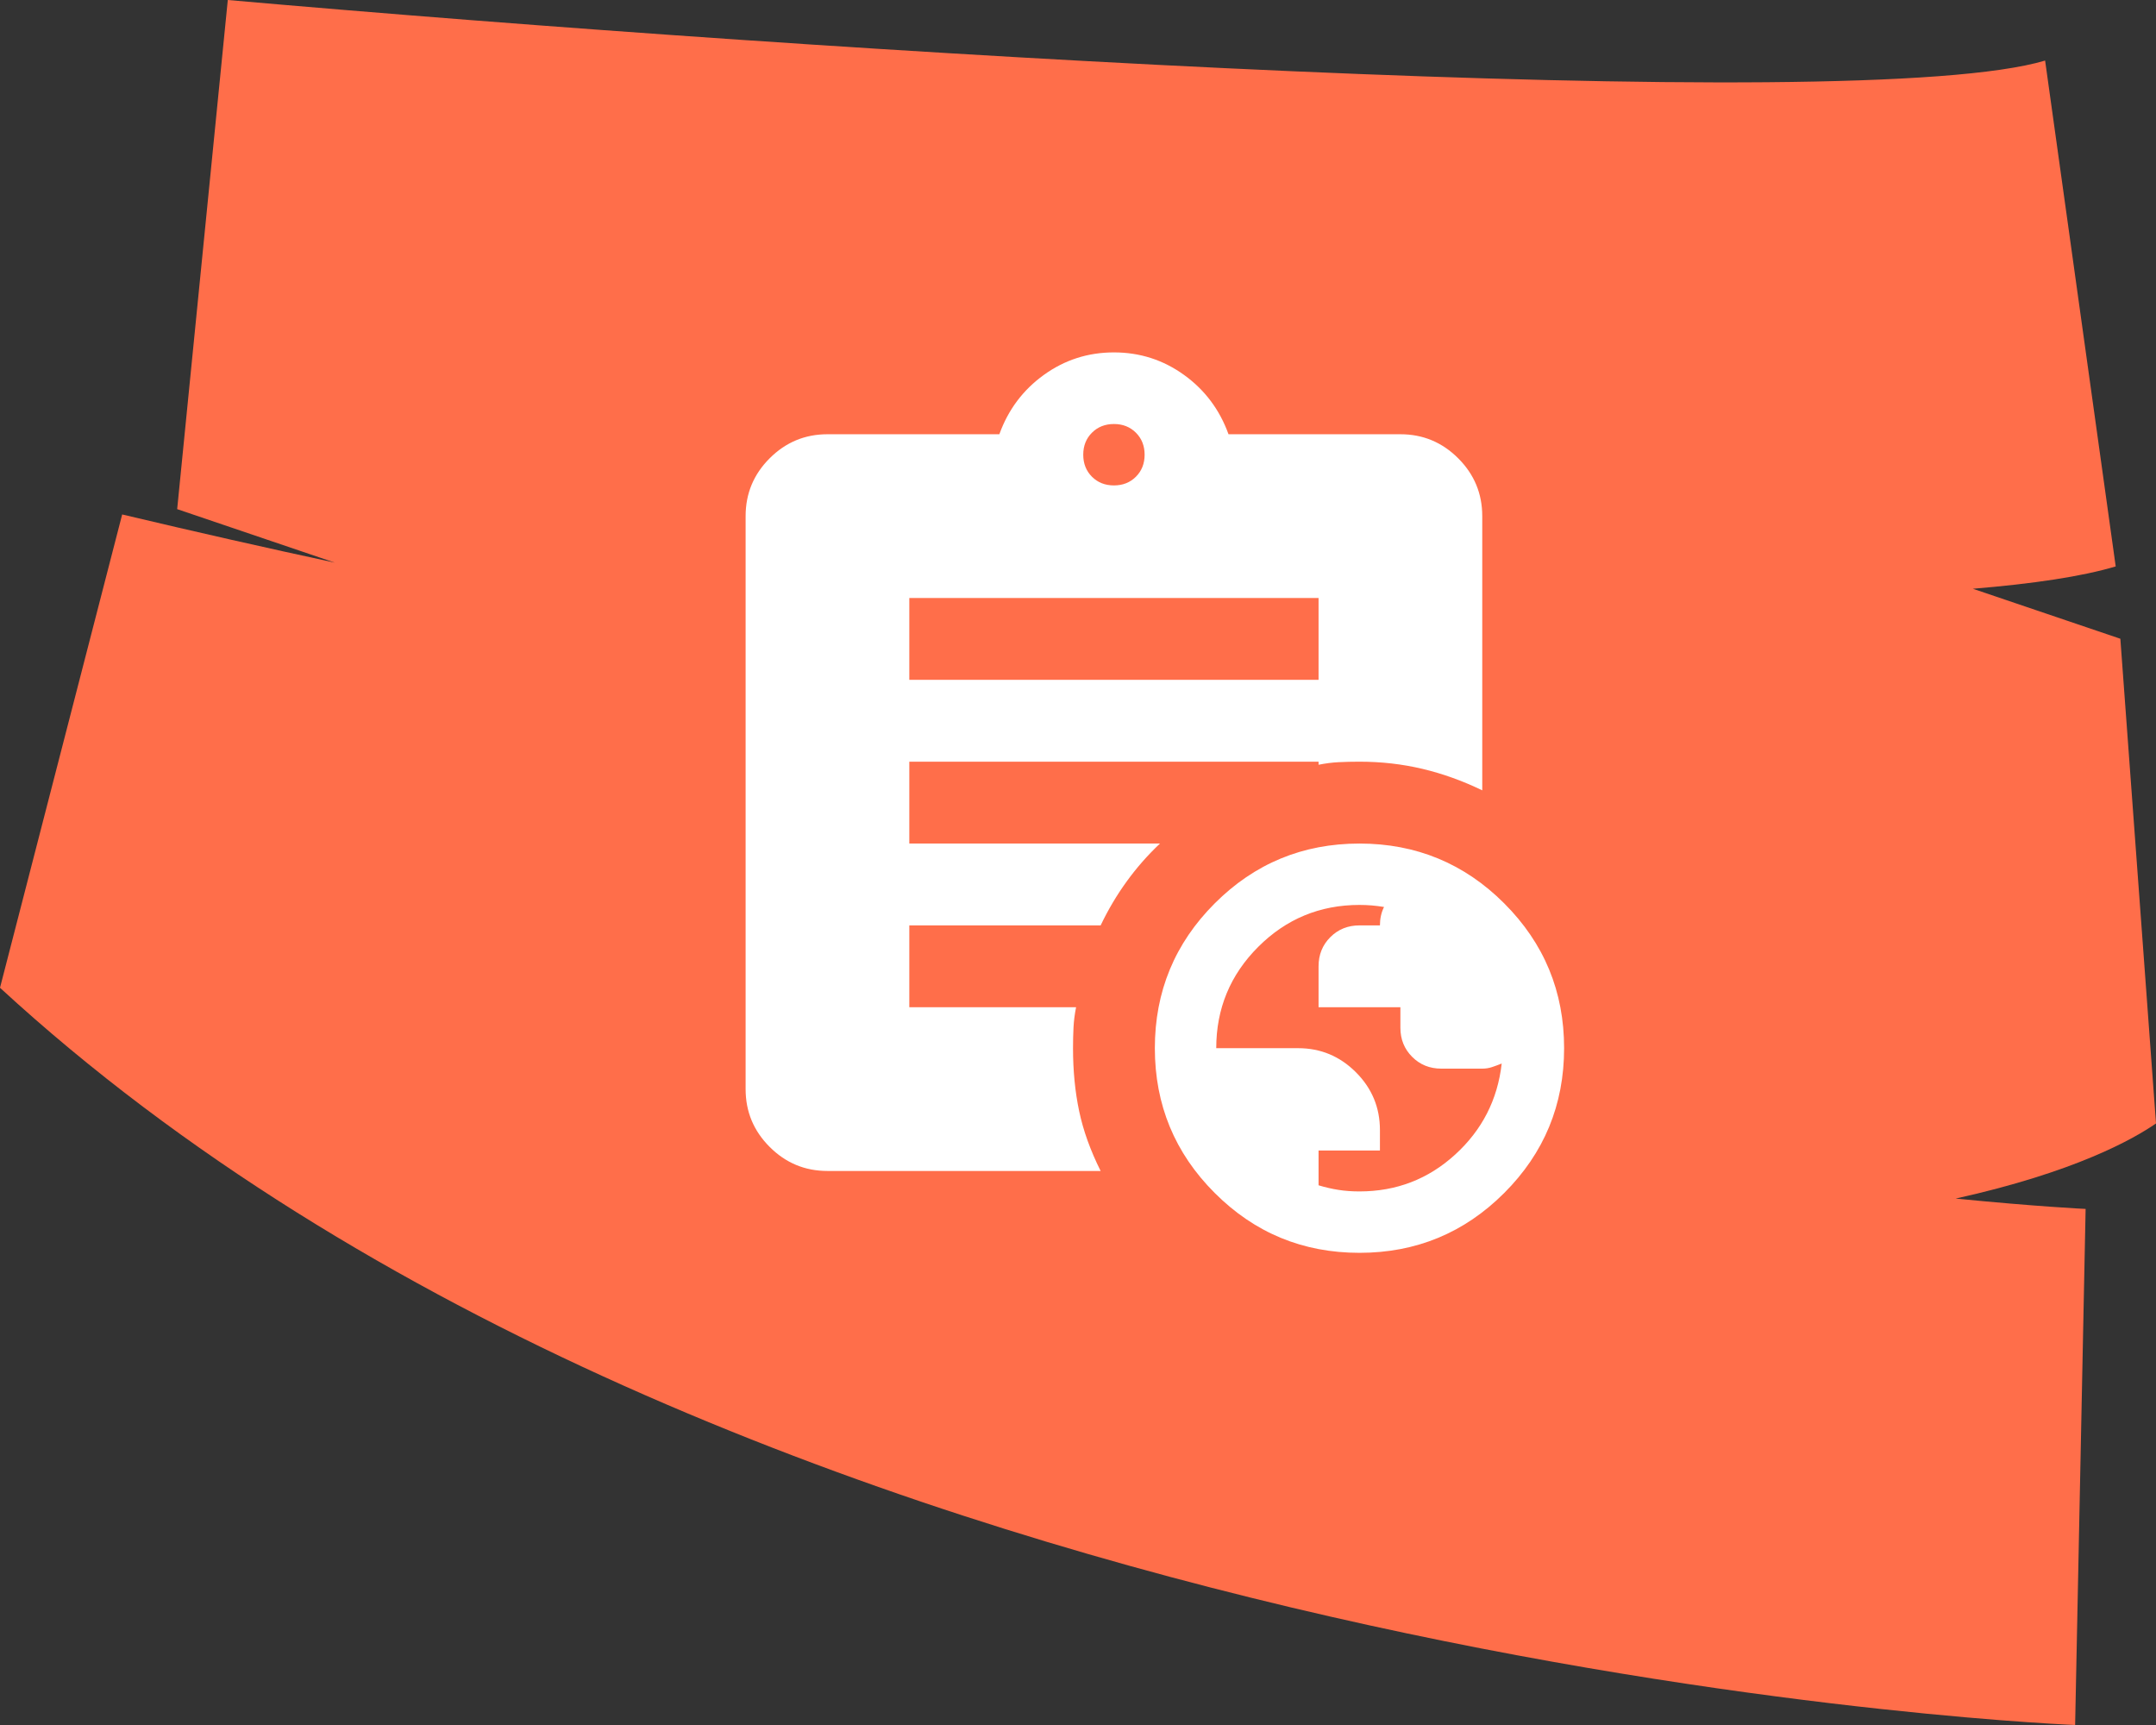
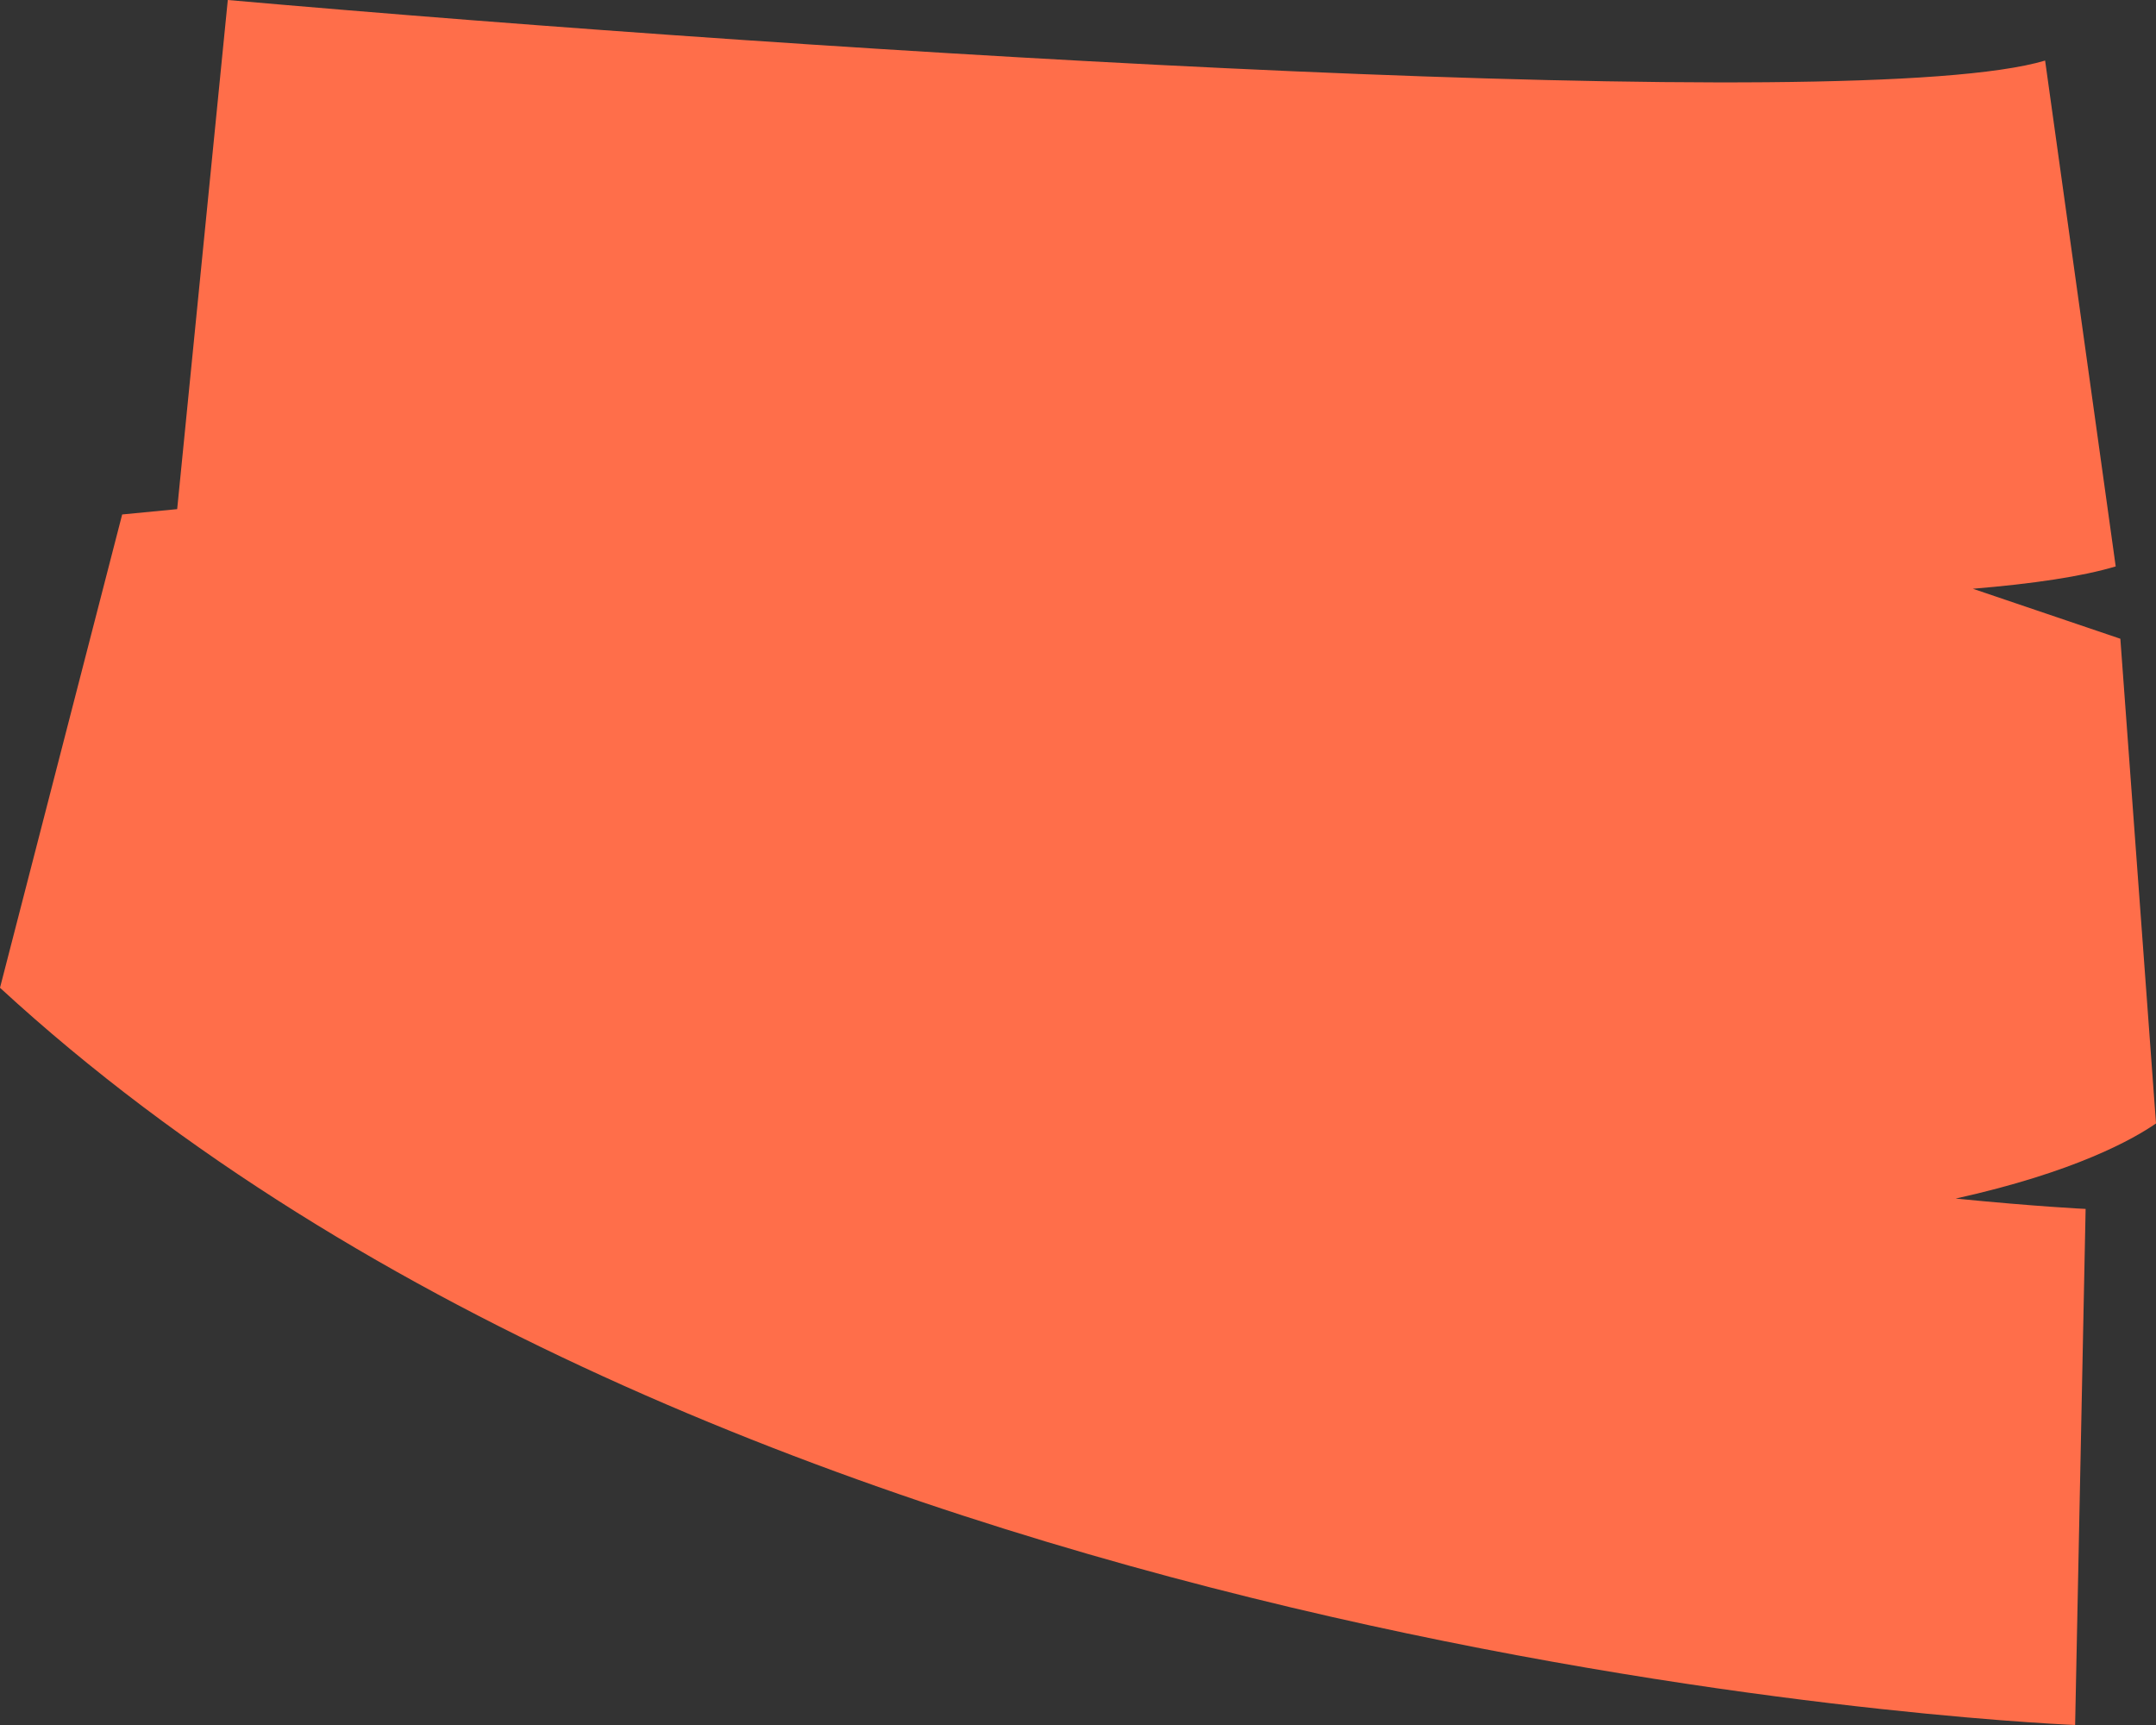
<svg xmlns="http://www.w3.org/2000/svg" width="90" height="72" viewBox="0 0 90 72" fill="none">
  <rect x="0" y="0" width="90" height="72" fill="#333333" stroke="none" />
-   <path d="M9.509 5.92643e-07C34.692 2.219 77.555 4.868 85.371 2.528L88.318 23.642C86.912 24.062 84.874 24.366 82.355 24.574L88.512 26.661L90 46.891C89.066 47.539 86.62 48.925 81.637 50.027C84.975 50.357 86.963 50.456 87.062 50.459L86.624 72C84.344 71.901 30.456 69.26 -4.9393e-06 41.229L5.1 21.473C8.169 22.201 11.128 22.871 13.977 23.484L7.396 21.251L9.509 5.92643e-07Z" fill="#FF6E4A" />
+   <path d="M9.509 5.92643e-07C34.692 2.219 77.555 4.868 85.371 2.528L88.318 23.642C86.912 24.062 84.874 24.366 82.355 24.574L88.512 26.661L90 46.891C89.066 47.539 86.62 48.925 81.637 50.027C84.975 50.357 86.963 50.456 87.062 50.459L86.624 72C84.344 71.901 30.456 69.26 -4.9393e-06 41.229L5.1 21.473L7.396 21.251L9.509 5.92643e-07Z" fill="#FF6E4A" />
  <mask id="mask0_2786_193" style="mask-type:alpha" maskUnits="userSpaceOnUse" x="26" y="13" width="41" height="41">
-     <rect x="26" y="13" width="41" height="41" fill="#D9D9D9" />
-   </mask>
+     </mask>
  <g mask="url(#mask0_2786_193)">
-     <path d="M56.75 49.729C58.288 49.729 59.619 49.217 60.743 48.192C61.868 47.167 62.516 45.9 62.687 44.391C62.544 44.448 62.409 44.498 62.281 44.54C62.153 44.583 62.017 44.604 61.875 44.604H60.167C59.683 44.604 59.277 44.441 58.95 44.113C58.622 43.786 58.458 43.38 58.458 42.896V42.042H55.042V40.334C55.042 39.849 55.205 39.444 55.533 39.116C55.86 38.789 56.266 38.625 56.75 38.625H57.604C57.604 38.483 57.618 38.348 57.647 38.219C57.675 38.091 57.718 37.97 57.775 37.856C57.604 37.828 57.433 37.807 57.263 37.792C57.092 37.778 56.921 37.771 56.75 37.771C55.099 37.771 53.689 38.355 52.522 39.522C51.355 40.689 50.771 42.099 50.771 43.75H54.188C55.127 43.75 55.931 44.085 56.6 44.754C57.27 45.423 57.604 46.227 57.604 47.167V48.021H55.042V49.473C55.326 49.559 55.604 49.623 55.874 49.665C56.145 49.708 56.437 49.729 56.75 49.729ZM46.5 20.261C46.87 20.261 47.176 20.14 47.418 19.898C47.66 19.655 47.781 19.349 47.781 18.979C47.781 18.609 47.66 18.303 47.418 18.061C47.176 17.819 46.87 17.698 46.5 17.698C46.13 17.698 45.824 17.819 45.582 18.061C45.34 18.303 45.219 18.609 45.219 18.979C45.219 19.349 45.34 19.655 45.582 19.898C45.824 20.14 46.13 20.261 46.5 20.261ZM56.75 52.292C54.387 52.292 52.372 51.459 50.707 49.793C49.041 48.128 48.208 46.113 48.208 43.75C48.208 41.387 49.041 39.373 50.707 37.707C52.372 36.041 54.387 35.209 56.75 35.209C59.113 35.209 61.128 36.041 62.793 37.707C64.459 39.373 65.292 41.387 65.292 43.75C65.292 46.113 64.459 48.128 62.793 49.793C61.128 51.459 59.113 52.292 56.75 52.292ZM37.958 28.375H55.042V24.959H37.958V28.375ZM45.945 48.875H34.542C33.602 48.875 32.798 48.541 32.129 47.871C31.459 47.202 31.125 46.398 31.125 45.459V21.542C31.125 20.602 31.459 19.798 32.129 19.129C32.798 18.46 33.602 18.125 34.542 18.125H41.717C42.087 17.1 42.706 16.274 43.575 15.648C44.443 15.022 45.418 14.709 46.5 14.709C47.582 14.709 48.557 15.022 49.425 15.648C50.294 16.274 50.913 17.1 51.283 18.125H58.458C59.398 18.125 60.202 18.46 60.871 19.129C61.541 19.798 61.875 20.602 61.875 21.542V32.988C61.049 32.589 60.217 32.29 59.377 32.091C58.537 31.892 57.661 31.792 56.75 31.792C56.437 31.792 56.145 31.799 55.874 31.813C55.604 31.827 55.326 31.863 55.042 31.92V31.792H37.958V35.209H48.422C47.909 35.693 47.447 36.219 47.034 36.789C46.621 37.358 46.258 37.97 45.945 38.625H37.958V42.042H44.92C44.863 42.327 44.827 42.604 44.813 42.875C44.799 43.145 44.792 43.437 44.792 43.75C44.792 44.69 44.877 45.565 45.048 46.377C45.219 47.188 45.518 48.021 45.945 48.875Z" fill="white" />
-   </g>
+     </g>
</svg>